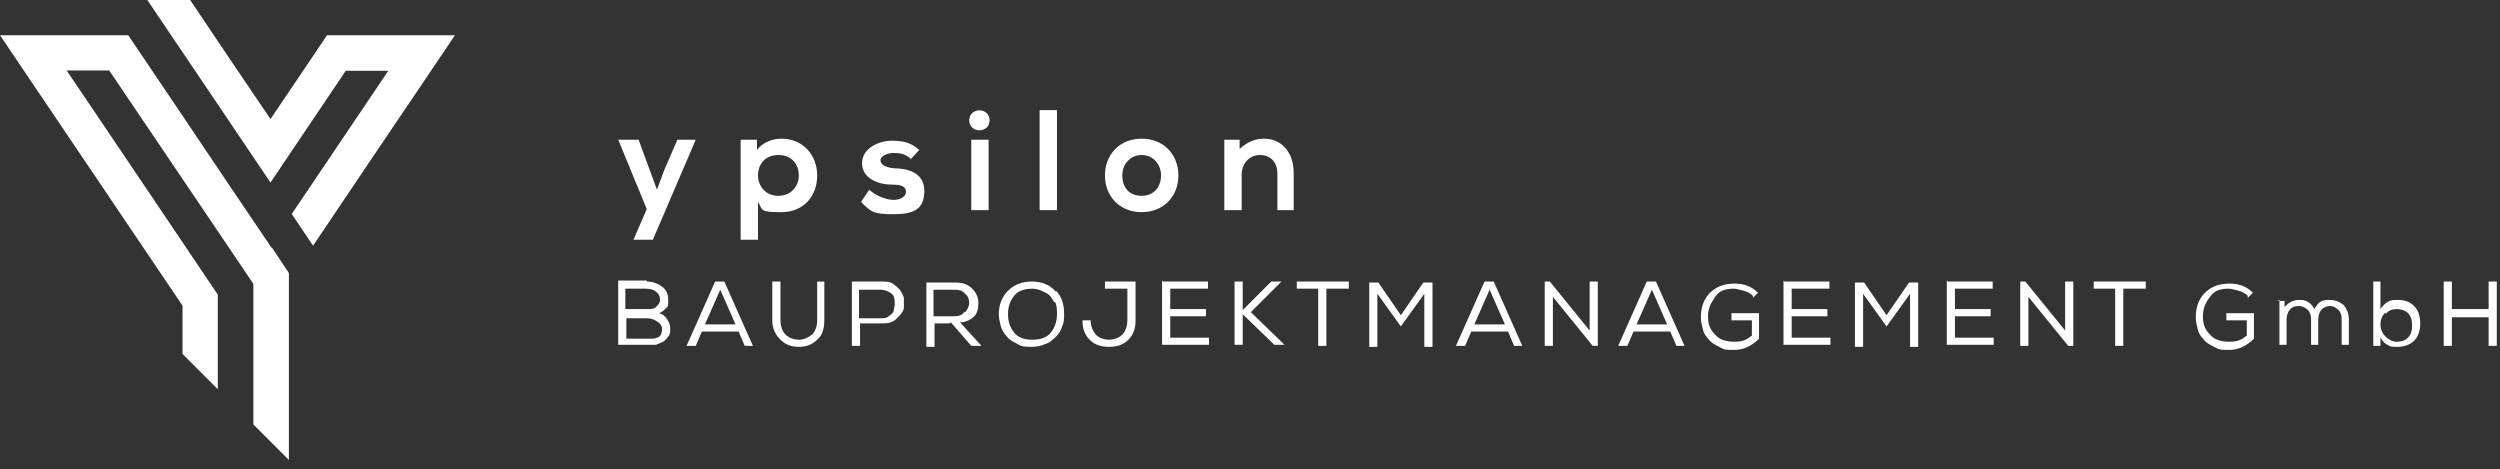
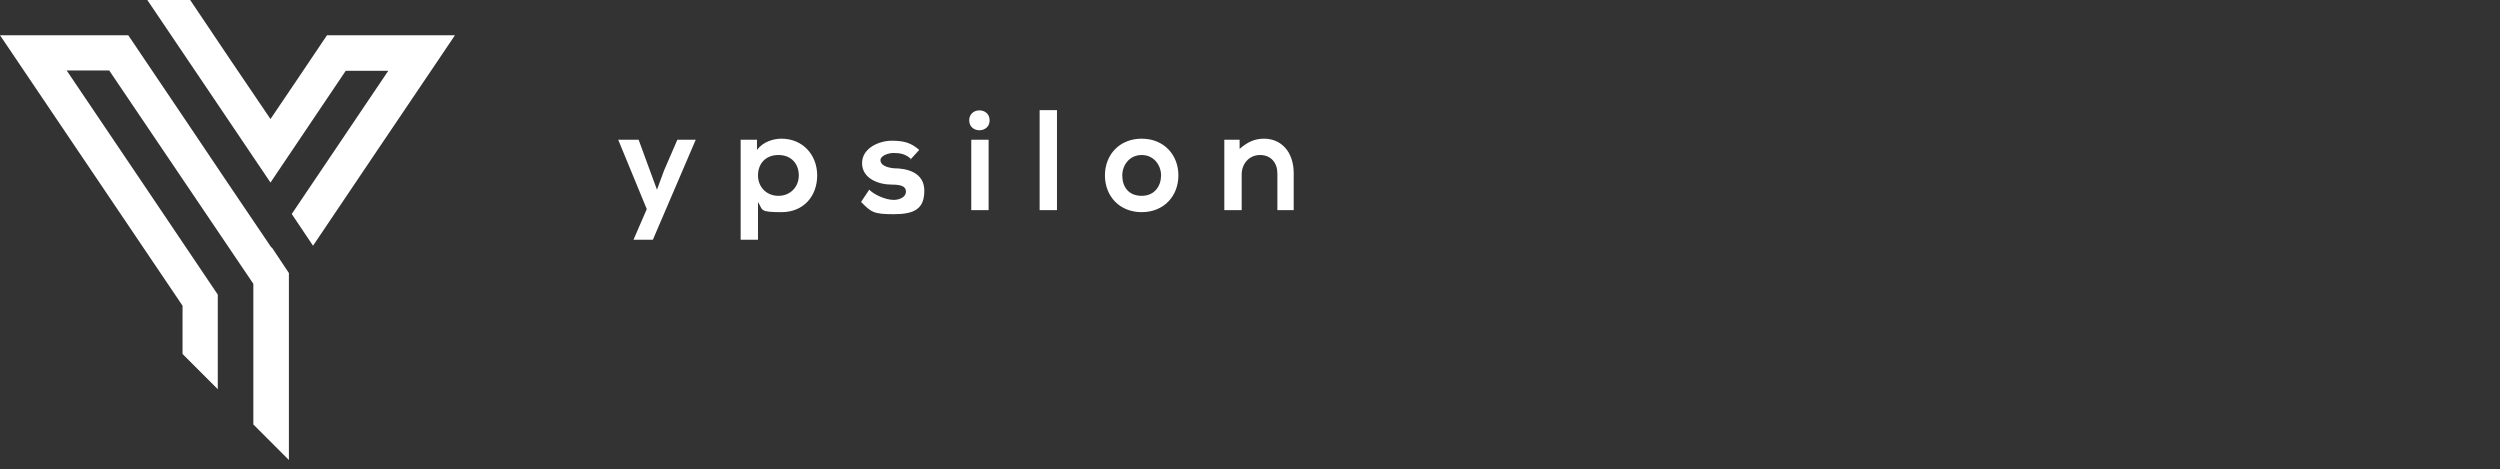
<svg xmlns="http://www.w3.org/2000/svg" width="245" height="46" viewBox="0 0 245 46" fill="none">
  <rect x="0" y="0" width="245" height="46" fill="#333333" stroke="none" />
  <path d="M12.569 3.453C14.343 6.098 16.334 9.022 18.107 11.667C20.845 15.743 23.833 20.192 26.602 24.268L26.632 24.236L28.312 26.757V45.082L24.828 41.598V27.814C20.161 20.908 15.37 13.814 10.703 6.907H6.533C11.418 14.156 16.458 21.592 21.343 28.872V38.144L17.89 34.69V29.961C11.947 21.187 5.942 12.227 0 3.453H12.569ZM18.637 0C21.126 3.733 24.019 7.996 26.508 11.667C28.312 9.022 30.241 6.129 32.046 3.453H44.584L43.246 5.444C39.108 11.573 34.815 17.921 30.677 24.081L28.592 20.97C31.703 16.365 34.971 11.512 38.051 6.938H33.882C31.486 10.516 28.903 14.312 26.508 17.89C22.619 12.103 18.357 5.818 14.437 0H18.637Z" fill="white" />
  <path d="M63.684 16.691L64.384 18.591L65.084 16.691L66.384 13.691H68.184L63.983 23.491H62.084L63.384 20.491L60.583 13.691H62.584L63.684 16.691ZM76.584 13.591C78.684 13.591 80.084 15.191 80.084 17.191C80.084 19.191 78.784 20.791 76.584 20.791C74.384 20.791 74.783 20.591 74.283 19.791V23.491H72.584V13.691H74.184V14.691C74.784 13.891 75.784 13.591 76.584 13.591ZM87.384 13.791C88.584 13.791 89.284 13.991 90.084 14.691L89.273 15.581C88.775 15.09 88.18 14.991 87.584 14.991C86.984 14.991 86.284 15.291 86.284 15.691C86.284 16.091 86.684 16.391 87.584 16.491C88.884 16.491 90.584 16.891 90.584 18.691C90.584 20.491 89.584 20.991 87.584 20.991C85.584 20.991 85.384 20.791 84.384 19.791L85.184 18.591C85.684 19.091 86.784 19.591 87.584 19.591C88.184 19.591 88.784 19.291 88.784 18.791C88.784 18.291 88.384 18.091 87.384 18.091C86.084 18.091 84.484 17.491 84.483 15.991C84.483 14.491 86.184 13.791 87.384 13.791ZM111.884 13.591C114.084 13.591 115.483 15.191 115.483 17.191C115.483 19.191 114.084 20.791 111.884 20.791C109.684 20.791 108.284 19.191 108.284 17.191C108.284 15.191 109.684 13.591 111.884 13.591ZM96.884 20.591H95.184V13.691H96.884V20.591ZM103.584 20.591H101.884V10.791H103.584V20.591ZM123.884 13.591C125.484 13.591 126.783 14.791 126.783 16.991V20.591H125.184V16.991C125.184 15.991 124.583 15.191 123.483 15.191C122.383 15.191 121.684 16.091 121.684 17.091V20.591H119.983V13.691H121.483V14.591C122.283 13.891 122.984 13.591 123.884 13.591ZM76.283 15.191C74.983 15.191 74.283 16.091 74.283 17.191C74.283 18.291 75.084 19.191 76.283 19.191C77.483 19.191 78.283 18.291 78.283 17.191C78.283 16.091 77.583 15.191 76.283 15.191ZM111.884 15.191C110.684 15.191 109.983 16.191 109.983 17.191C109.984 18.291 110.584 19.191 111.884 19.191C113.184 19.191 113.784 18.191 113.784 17.191C113.784 16.191 113.084 15.191 111.884 15.191ZM89.284 15.591L89.084 15.791L89.273 15.581C89.277 15.584 89.281 15.587 89.284 15.591ZM94.983 11.791C94.983 10.491 96.983 10.491 96.983 11.791C96.983 13.091 94.983 13.091 94.983 11.791Z" fill="white" />
-   <path d="M169.984 27.791C170.984 27.791 171.684 28.091 172.284 28.691L171.784 29.191V28.991C171.584 28.791 171.284 28.591 170.884 28.491C170.484 28.391 170.184 28.291 169.884 28.291C169.084 28.291 168.484 28.491 168.084 29.091C167.684 29.691 167.384 30.191 167.384 30.991C167.384 31.791 167.584 32.291 168.084 32.791C168.484 33.291 169.184 33.491 169.984 33.491C170.784 33.491 171.185 33.291 171.685 32.892V31.392H169.685V30.691H172.384V33.191C171.684 33.891 170.884 34.291 169.984 34.291C169.085 34.291 168.984 34.291 168.484 33.991C168.084 33.791 167.684 33.591 167.484 33.291C167.184 32.991 166.984 32.691 166.884 32.291C166.784 31.891 166.685 31.491 166.685 31.091C166.685 30.091 166.984 29.291 167.584 28.691C168.184 28.091 168.984 27.791 169.984 27.791ZM218.484 27.791C219.484 27.791 220.184 28.091 220.784 28.691L220.284 29.191V28.991C220.084 28.791 219.784 28.591 219.384 28.491C218.984 28.391 218.684 28.291 218.384 28.291C217.584 28.291 216.984 28.491 216.584 29.091C216.184 29.591 215.884 30.191 215.884 30.991C215.884 31.791 216.084 32.291 216.584 32.791C216.984 33.291 217.684 33.491 218.484 33.491C219.284 33.491 219.685 33.291 220.185 32.892V31.392H218.185V30.691H220.884V33.191C220.184 33.891 219.384 34.291 218.484 34.291C217.585 34.291 217.484 34.291 216.984 33.991C216.584 33.791 216.184 33.591 215.984 33.291C215.684 32.991 215.484 32.691 215.384 32.291C215.284 31.891 215.185 31.491 215.185 31.091C215.185 30.091 215.484 29.291 216.084 28.691C216.684 28.091 217.484 27.791 218.484 27.791ZM76.484 31.392C76.484 31.991 76.684 32.491 76.984 32.791C77.284 33.091 77.784 33.291 78.284 33.291C78.784 33.291 79.184 33.091 79.584 32.791C79.884 32.491 80.084 31.991 80.084 31.392V27.591H80.784V31.392C80.784 32.191 80.584 32.891 80.084 33.291C79.584 33.791 78.984 33.991 78.284 33.991C77.584 33.991 76.984 33.791 76.484 33.291C75.984 32.791 75.685 32.191 75.685 31.392V27.591H76.484V31.392ZM93.685 27.691C94.384 27.691 94.884 27.891 95.284 28.291C95.684 28.691 95.884 29.191 95.884 29.691C95.884 30.191 95.784 30.691 95.484 30.991C95.184 31.291 94.684 31.591 94.084 31.591L96.185 33.892H95.185L93.185 31.591L93.084 31.691H91.584V33.991H90.784V27.691H93.685ZM101.084 27.591C102.084 27.591 102.883 27.891 103.483 28.591V28.491C104.083 29.091 104.284 29.891 104.284 30.791C104.284 31.191 104.284 31.591 104.084 31.991C103.984 32.391 103.783 32.691 103.483 32.991C103.183 33.291 102.883 33.591 102.483 33.691C102.084 33.891 101.584 33.991 101.084 33.991C100.584 33.991 100.084 33.991 99.684 33.691C99.284 33.491 98.884 33.291 98.684 32.991C98.384 32.691 98.184 32.291 98.084 31.991C97.984 31.591 97.884 31.191 97.884 30.791C97.884 29.891 98.184 29.091 98.784 28.491C99.384 27.891 100.184 27.591 101.084 27.591ZM111.284 31.392C111.284 32.191 111.084 32.791 110.584 33.291C110.084 33.791 109.484 33.991 108.684 33.991C107.884 33.991 107.284 33.791 106.784 33.291C106.284 32.791 106.084 32.191 106.084 31.392H106.884C106.884 31.991 107.084 32.391 107.384 32.791C107.684 33.091 108.184 33.291 108.684 33.291C109.184 33.291 109.684 33.091 109.984 32.791C110.284 32.491 110.484 31.991 110.484 31.392V28.291H108.284V27.591H111.284V31.392ZM137.284 30.892L139.484 27.691H140.384V33.991H139.584V28.791L137.284 31.991L134.984 28.791V33.991H134.185V27.691H135.084L137.284 30.892ZM184.884 30.892L187.084 27.691H187.984V33.991H187.185V28.791L184.884 31.991L182.584 28.791V33.991H181.784V27.691H182.685L184.884 30.892ZM233.284 30.291C233.484 29.991 233.684 29.791 233.984 29.591C234.284 29.391 234.585 29.392 234.984 29.392C235.684 29.392 236.184 29.591 236.584 29.991C236.984 30.391 237.184 30.991 237.184 31.691C237.184 32.391 236.984 32.992 236.584 33.392C236.184 33.791 235.584 33.991 234.984 33.991C234.385 33.991 234.284 33.991 233.984 33.791C233.684 33.691 233.484 33.391 233.284 33.091V33.892H232.584V27.591H233.284V30.291ZM73.784 33.892H72.984L72.384 32.491H68.784L68.185 33.892H67.284L70.084 27.591H70.984L73.784 33.892ZM86.384 27.591C86.784 27.591 87.184 27.591 87.484 27.791C87.784 27.991 87.984 28.192 88.184 28.392C88.383 28.692 88.484 28.891 88.584 29.191V30.091C88.584 30.391 88.384 30.692 88.184 30.892C87.984 31.091 87.784 31.391 87.484 31.491C87.184 31.691 86.784 31.691 86.384 31.691H84.284V33.892H83.484V27.591H86.384ZM132.184 28.291H129.984V33.892H129.184V28.291H127.084V27.591H132.184V28.291ZM149.185 33.892H148.384L147.784 32.491H144.185L143.584 33.892H142.685L145.484 27.591H146.384L149.185 33.892ZM155.784 32.392V27.591H156.584V33.892H156.084L152.184 29.091V33.892H151.384V27.591H151.884L155.784 32.392ZM165.084 33.892H164.284L163.684 32.491H160.084L159.484 33.892H158.584L161.384 27.591H162.284L165.084 33.892ZM202.384 32.392V27.591H203.184V33.892H202.684L198.784 29.091V33.892H197.984V27.591H198.484L202.384 32.392ZM210.284 28.291H208.084V33.892H207.284V28.291H205.184V27.591H210.284V28.291ZM240.284 30.291H243.884V27.591H244.684V33.892H243.884V31.091H240.284V33.892H239.484V27.591H240.284V30.291ZM63.384 27.591C63.984 27.591 64.484 27.791 64.884 28.091C65.284 28.391 65.484 28.791 65.484 29.392C65.484 29.991 65.484 29.991 65.284 30.191C65.084 30.391 64.884 30.591 64.584 30.691C64.984 30.791 65.184 30.991 65.384 31.291C65.584 31.591 65.684 31.891 65.684 32.191C65.684 32.491 65.684 32.791 65.484 32.991C65.284 33.191 65.184 33.391 64.984 33.491C64.784 33.591 64.484 33.691 64.284 33.791H60.584V27.491H63.384V27.591ZM113.983 27.591H118.384V28.291H114.684V30.291H118.184V30.991H114.684V33.091H118.483V33.791H113.884V27.491L113.983 27.591ZM121.784 30.392L124.584 27.591H125.584L122.584 30.591L125.884 33.791H124.884L121.784 30.791V33.791H120.984V27.591H121.784V30.392ZM174.884 27.591H179.284V28.291H175.584V30.291H179.084V30.991H175.584V33.091H179.384V33.791H174.784V27.491L174.884 27.591ZM190.884 27.591H195.284V28.291H191.584V30.291H195.084V30.991H191.584V33.091H195.384V33.791H190.784V27.491L190.884 27.591ZM228.284 29.392C228.884 29.392 229.285 29.592 229.685 29.892C229.984 30.291 230.185 30.691 230.185 31.291V33.791H229.484V31.291C229.484 30.891 229.384 30.591 229.185 30.392C228.985 30.192 228.684 29.991 228.384 29.991C228.084 29.991 227.684 30.092 227.484 30.392C227.284 30.591 227.185 30.991 227.185 31.291V33.791H226.484V31.291C226.484 30.891 226.384 30.591 226.185 30.392C225.985 30.192 225.684 29.991 225.284 29.991C224.884 29.991 224.584 30.091 224.384 30.392C224.184 30.592 224.084 30.991 224.084 31.291V33.791H223.384V29.491H223.884V30.091C224.084 29.891 224.284 29.691 224.484 29.591C224.684 29.491 224.984 29.392 225.284 29.392C225.584 29.392 225.885 29.391 226.185 29.591C226.484 29.791 226.684 29.991 226.784 30.291C226.984 29.991 227.184 29.691 227.384 29.591C227.684 29.391 227.984 29.392 228.284 29.392ZM234.884 30.291C234.484 30.291 234.084 30.391 233.784 30.791V30.591C233.484 30.891 233.284 31.291 233.284 31.791C233.284 32.291 233.484 32.691 233.784 32.991C234.084 33.291 234.484 33.491 234.884 33.491C235.284 33.491 235.684 33.391 235.984 33.091C236.284 32.791 236.384 32.391 236.384 31.892C236.384 31.392 236.284 30.991 235.984 30.691C235.684 30.391 235.284 30.291 234.884 30.291ZM101.184 28.291C100.384 28.291 99.784 28.491 99.384 28.991C98.984 29.491 98.784 30.091 98.784 30.791C98.784 31.491 98.984 32.091 99.384 32.591C99.784 33.091 100.384 33.291 101.184 33.291C101.984 33.291 102.583 33.091 102.983 32.591C103.383 32.091 103.584 31.491 103.584 30.791C103.584 30.391 103.584 29.891 103.384 29.591H103.284C103.084 29.191 102.883 28.891 102.483 28.691C102.083 28.491 101.684 28.291 101.184 28.291ZM61.384 33.191H63.884C63.984 33.191 64.184 33.191 64.384 33.091C64.584 33.091 64.684 32.891 64.784 32.791C64.784 32.691 64.884 32.491 64.884 32.291C64.884 31.891 64.684 31.691 64.384 31.491C64.084 31.291 63.784 31.191 63.384 31.191H61.384V33.191ZM69.084 31.791H72.084L70.584 28.392L69.084 31.791ZM144.484 31.791H147.484L145.984 28.392L144.484 31.791ZM160.384 31.791H163.384L161.884 28.392L160.384 31.791ZM84.184 31.191H86.284C86.584 31.191 86.884 31.191 87.084 30.991C87.284 30.891 87.484 30.691 87.584 30.491C87.584 30.291 87.684 30.091 87.684 29.791C87.684 29.491 87.684 29.291 87.584 29.091C87.584 28.891 87.284 28.691 87.084 28.591C86.884 28.491 86.584 28.392 86.284 28.392H84.184V31.191ZM91.484 30.991H93.484C93.984 30.991 94.284 30.891 94.484 30.591H94.584C94.784 30.391 94.984 29.991 94.984 29.691C94.984 29.391 94.884 28.991 94.584 28.791C94.384 28.491 93.984 28.392 93.584 28.392H91.484V30.991ZM61.284 30.291H63.384C63.784 30.291 64.084 30.291 64.284 30.091C64.484 29.891 64.683 29.691 64.684 29.392C64.684 29.091 64.584 28.791 64.284 28.591C64.084 28.391 63.684 28.291 63.284 28.291H61.284V30.291ZM223.384 29.491H223.185L223.384 29.392V29.491Z" fill="white" />
</svg>